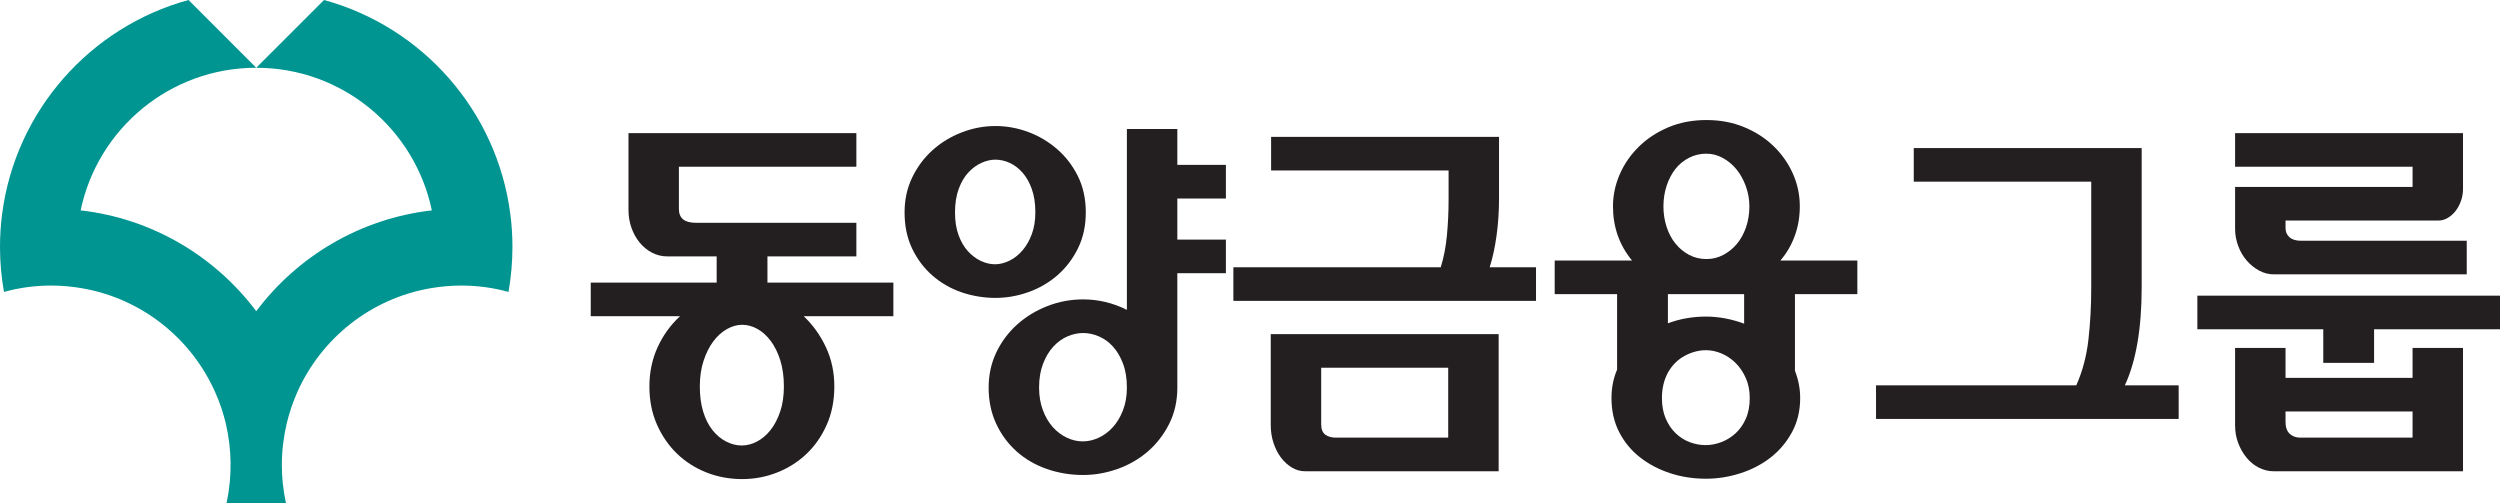
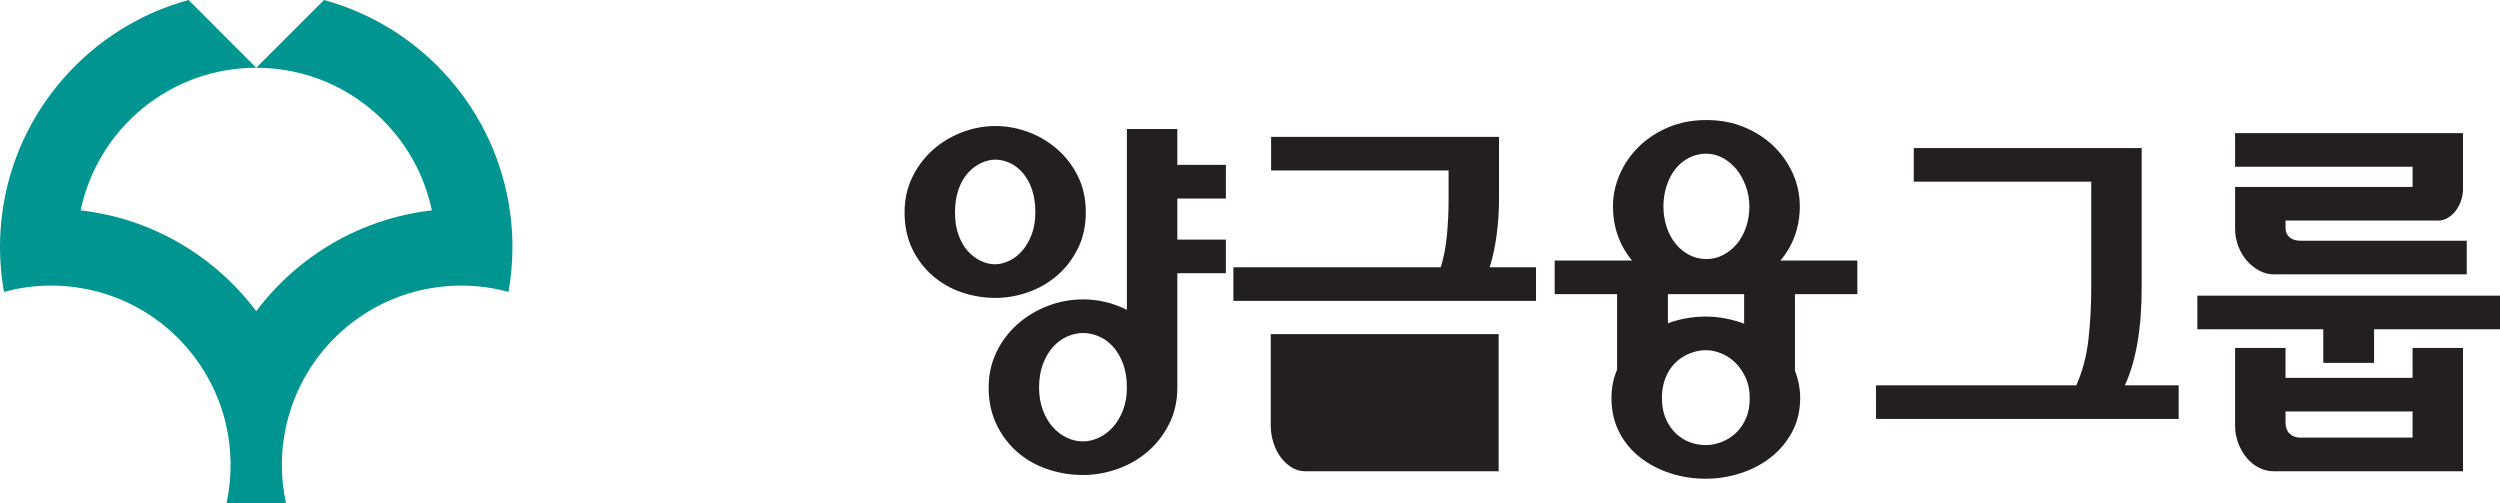
<svg xmlns="http://www.w3.org/2000/svg" id="_레이어_2" data-name="레이어 2" viewBox="0 0 4223.75 850.39">
  <defs>
    <style>
      .cls-1 {
        fill: #009591;
      }

      .cls-1, .cls-2 {
        stroke-width: 0px;
      }

      .cls-2 {
        fill: #231f20;
      }
    </style>
  </defs>
  <g id="_레이어_1-2" data-name="레이어 1">
    <g>
-       <path class="cls-2" d="M1061.78,224.9h385.07v56.81h-299.85v71.33c0,15.57,9.47,23.36,28.41,23.36h271.44v56.81h-150.24v44.19h212.74v56.81h-151.5c15.56,14.74,28.09,32.19,37.56,52.39,9.47,20.2,14.2,42.29,14.2,66.28s-4.32,45.66-12.94,65.02c-8.63,19.35-20.1,35.76-34.4,49.24-14.31,13.46-30.83,23.88-49.55,31.25-18.73,7.36-38.41,11.05-59.02,11.05s-41.66-3.79-60.6-11.36c-18.94-7.58-35.46-18.21-49.55-31.88-14.1-13.68-25.36-30.09-33.77-49.24-8.42-19.14-12.62-40.5-12.62-64.07s4.63-46.08,13.89-66.28c9.25-20.2,21.88-37.66,37.88-52.39h-150.87v-56.81h212.73v-44.19h-82.7c-9.69,0-18.52-2.1-26.51-6.31-8-4.2-14.94-9.88-20.83-17.04-5.9-7.15-10.52-15.47-13.89-24.94-3.37-9.47-5.05-19.67-5.05-30.62v-129.41ZM1253.68,548.74c-8.42,0-16.95,2.43-25.57,7.26-8.63,4.84-16.31,11.79-23.04,20.83-6.74,9.05-12.21,19.99-16.41,32.83-4.21,12.84-6.31,27.25-6.31,43.24s1.89,30.2,5.68,42.61c3.79,12.41,9.04,22.82,15.78,31.25,6.73,8.41,14.41,14.83,23.04,19.25,8.62,4.42,17.36,6.63,26.2,6.63s17.46-2.21,25.88-6.63c8.41-4.42,15.99-10.84,22.72-19.25,6.73-8.42,12.2-18.84,16.41-31.25,4.2-12.41,6.31-26.61,6.31-42.61s-2-31.03-6-43.87c-4-12.83-9.37-23.77-16.1-32.83-6.74-9.04-14.31-15.88-22.73-20.52-8.42-4.63-17.04-6.94-25.88-6.94Z" />
      <path class="cls-2" d="M1681.67,212.91c18.94,0,37.45,3.37,55.55,10.1,18.09,6.74,34.4,16.41,48.92,29.04,14.52,12.63,26.2,27.88,35.04,45.77,8.84,17.89,13.26,38.19,13.26,60.92s-4.42,43.03-13.26,60.92c-8.84,17.89-20.42,33.04-34.72,45.45-14.31,12.42-30.62,21.89-48.92,28.41-18.31,6.53-36.93,9.79-55.87,9.79s-38.82-3.16-57.13-9.47-34.62-15.67-48.92-28.09c-14.31-12.41-25.78-27.56-34.4-45.45-8.63-17.88-12.94-38.4-12.94-61.55,0-21.46,4.31-41.13,12.94-59.02,8.62-17.88,20.09-33.24,34.4-46.08,14.3-12.83,30.71-22.82,49.24-29.98,18.51-7.15,37.45-10.73,56.81-10.73ZM1681.67,269.72c-7.58,0-15.37,1.8-23.36,5.37-8,3.58-15.37,8.95-22.09,16.1-6.74,7.16-12.21,16.41-16.41,27.78-4.21,11.36-6.31,24.62-6.31,39.77s1.99,27.57,6,38.51c3.99,10.95,9.25,19.99,15.78,27.14,6.52,7.16,13.78,12.63,21.78,16.41,7.99,3.79,15.99,5.68,23.99,5.68s16.1-1.99,24.3-6c8.21-3.99,15.56-9.78,22.09-17.36,6.52-7.58,11.78-16.73,15.78-27.46,4-10.73,6-23.04,6-36.93,0-15.15-2-28.3-6-39.45-4-11.15-9.26-20.41-15.78-27.78-6.53-7.36-13.79-12.83-21.78-16.41-8-3.57-16-5.37-23.99-5.37ZM1989.1,335.37v69.44h82.06v56.81h-82.06v193.17c0,22.72-4.64,43.24-13.89,61.55-9.26,18.31-21.36,33.87-36.3,46.71-14.94,12.83-31.99,22.62-51.13,29.35-19.16,6.73-38.41,10.1-57.76,10.1-21.46,0-41.88-3.37-61.23-10.1-19.36-6.74-36.3-16.52-50.82-29.35-14.52-12.84-26.1-28.41-34.72-46.71-8.63-18.31-12.94-38.82-12.94-61.55,0-21.46,4.31-41.24,12.94-59.34,8.62-18.09,20.3-33.77,35.04-47.03,14.73-13.26,31.77-23.67,51.13-31.25,19.35-7.58,39.55-11.36,60.6-11.36,25.67,0,50.28,5.9,73.86,17.68V217.96h85.22v60.6h82.06v56.81h-82.06ZM1830.02,562.63c-8.84,0-17.68,1.89-26.51,5.68-8.84,3.79-16.84,9.58-23.99,17.36-7.16,7.79-12.94,17.47-17.36,29.04-4.42,11.58-6.63,24.94-6.63,40.09,0,13.89,2.1,26.51,6.31,37.88,4.2,11.36,9.78,20.93,16.73,28.72,6.94,7.78,14.83,13.78,23.67,17.99,8.84,4.2,17.88,6.31,27.14,6.31s17.67-2,26.51-6c8.84-4,16.83-9.89,23.99-17.68,7.15-7.79,12.94-17.36,17.36-28.72,4.42-11.36,6.63-24.2,6.63-38.51,0-15.56-2.21-29.14-6.63-40.72-4.42-11.57-10.1-21.15-17.04-28.72-6.94-7.58-14.83-13.26-23.67-17.04-8.84-3.79-17.67-5.68-26.51-5.68Z" />
-       <path class="cls-2" d="M2434.13,451.53c5.05-15.99,8.52-33.87,10.42-53.66,1.89-19.78,2.84-39.98,2.84-60.6v-49.24h-299.85v-56.81h385.07v104.16c0,21.46-1.37,42.2-4.1,62.18-2.74,19.99-6.63,37.98-11.68,53.97h78.28v56.81h-511.32v-56.81h350.35ZM2531.98,564.52v231.67h-326.99c-8,0-15.47-2.11-22.41-6.31-6.94-4.21-13.05-9.79-18.31-16.73-5.27-6.94-9.47-15.15-12.62-24.62s-4.73-19.68-4.73-30.62v-153.4h385.07ZM2232.13,621.34v95.32c0,8.41,2.31,14.3,6.94,17.67,4.63,3.36,10.51,5.05,17.67,5.05h190.01v-118.05h-214.63Z" />
+       <path class="cls-2" d="M2434.13,451.53c5.05-15.99,8.52-33.87,10.42-53.66,1.89-19.78,2.84-39.98,2.84-60.6v-49.24h-299.85v-56.81h385.07v104.16c0,21.46-1.37,42.2-4.1,62.18-2.74,19.99-6.63,37.98-11.68,53.97h78.28v56.81h-511.32v-56.81h350.35ZM2531.98,564.52v231.67h-326.99c-8,0-15.47-2.11-22.41-6.31-6.94-4.21-13.05-9.79-18.31-16.73-5.27-6.94-9.47-15.15-12.62-24.62s-4.73-19.68-4.73-30.62v-153.4h385.07ZM2232.13,621.34v95.32c0,8.41,2.31,14.3,6.94,17.67,4.63,3.36,10.51,5.05,17.67,5.05h190.01h-214.63Z" />
      <path class="cls-2" d="M3032.56,626.39c5.89,15.15,8.84,30.52,8.84,46.08,0,21.46-4.64,40.72-13.89,57.76-9.26,17.04-21.36,31.35-36.3,42.93-14.94,11.57-31.99,20.41-51.13,26.51-19.16,6.1-38.41,9.15-57.76,9.15-21.46,0-41.77-3.16-60.92-9.47-19.15-6.31-36.09-15.26-50.82-26.83-14.74-11.58-26.41-25.78-35.04-42.61-8.63-16.84-12.94-35.98-12.94-57.45,0-17.25,3.16-33.24,9.47-47.98v-127.51h-105.42v-56.81h130.67c-21.46-26.09-32.19-56.6-32.19-91.53,0-18.51,3.79-36.5,11.36-53.97,7.58-17.46,18.31-33.03,32.19-46.71,13.89-13.67,30.51-24.62,49.87-32.83,19.35-8.21,40.81-12.31,64.39-12.31s44.39,4,63.76,11.99c19.35,8,35.98,18.73,49.87,32.19,13.89,13.47,24.72,28.94,32.51,46.4,7.78,17.47,11.68,35.88,11.68,55.24,0,17.68-2.84,34.31-8.52,49.87-5.68,15.57-13.79,29.46-24.3,41.66h130.04v56.81h-105.42v129.41ZM2882.32,591.67c-12.21,0-24.21,3.16-35.98,9.47-11.79,6.31-21.26,15.78-28.41,28.41-6.74,12.62-10.1,26.94-10.1,42.93,0,13.05,2.1,24.52,6.31,34.4,4.2,9.88,9.78,18.2,16.73,24.93,6.94,6.73,14.83,11.78,23.67,15.15,8.84,3.36,17.88,5.05,27.14,5.05s17.67-1.69,26.51-5.05c8.84-3.37,16.83-8.32,23.99-14.83,7.15-6.53,12.94-14.74,17.36-24.62s6.63-21.56,6.63-35.04c0-12.62-2.21-23.88-6.63-33.77-4.42-9.88-10.1-18.31-17.04-25.25s-14.83-12.31-23.67-16.1c-8.84-3.79-17.67-5.68-26.51-5.68ZM2882.96,259.62c-10.52,0-20.31,2.32-29.35,6.94-9.05,4.64-16.73,10.95-23.04,18.94-6.31,8-11.26,17.47-14.83,28.41-3.58,10.95-5.37,22.52-5.37,34.72s1.79,23.78,5.37,34.72c3.57,10.95,8.62,20.42,15.15,28.41,6.52,8,14.2,14.31,23.04,18.94,8.84,4.64,18.51,6.94,29.04,6.94s19.57-2.31,28.41-6.94c8.84-4.63,16.51-10.83,23.04-18.62,6.52-7.78,11.68-17.14,15.47-28.09,3.79-10.94,5.68-22.73,5.68-35.35,0-11.78-2-23.14-6-34.09-4-10.94-9.26-20.41-15.78-28.41-6.53-7.99-14.2-14.41-23.04-19.25-8.84-4.83-18.1-7.26-27.78-7.26ZM2882.32,534.85c10.94,0,21.88,1.06,32.83,3.16,10.94,2.11,21.46,5.05,31.56,8.84v-49.87h-128.78v49.24c20.2-7.58,41.66-11.36,64.39-11.36Z" />
      <path class="cls-2" d="M3507.9,651c10.51-23.56,17.36-49.34,20.52-77.33,3.16-27.98,4.74-57.34,4.74-88.06v-178.65h-299.85v-56.81h385.07v234.83c0,69.86-9.47,125.21-28.41,166.02h90.9v56.81h-511.32v-56.81h338.36Z" />
      <path class="cls-2" d="M3712.43,499.5h511.32v56.81h-212.74v56.81h-85.85v-56.81h-212.73v-56.81ZM4167.56,463.52h-325.73c-8.84,0-17.15-2.1-24.93-6.31-7.79-4.2-14.74-9.79-20.83-16.73-6.11-6.94-10.95-15.15-14.52-24.62-3.58-9.47-5.37-19.25-5.37-29.35v-70.7h299.85v-34.09h-299.85v-56.81h385.07v94.06c0,7.16-1.16,14-3.47,20.52-2.32,6.53-5.37,12.21-9.15,17.04-3.79,4.84-8.21,8.74-13.26,11.68-5.05,2.95-10.32,4.42-15.78,4.42h-258.19v12.63c0,6.31,2.21,11.47,6.63,15.47,4.42,4,10.83,6,19.25,6h280.28v56.81ZM3861.4,638.38h214.63v-50.5h85.22v208.32h-320.05c-8.42,0-16.63-2-24.62-6-8-4-14.94-9.58-20.83-16.73-5.9-7.16-10.63-15.37-14.2-24.62-3.58-9.26-5.37-19.36-5.37-30.3v-130.67h85.22v50.5ZM3861.4,695.19v17.67c0,8.84,2.31,15.47,6.94,19.88,4.63,4.42,10.51,6.63,17.68,6.63h190.01v-44.19h-214.63Z" />
    </g>
    <path class="cls-1" d="M862.04,360.54C839.17,186.61,713.12,45.33,547.43,0l-114.51,114.47c146.07,0,268.02,103.39,296.67,240.96-121.13,13.85-227.12,77.64-296.67,170.32-69.64-92.68-175.55-156.47-296.66-170.32,28.62-137.57,150.6-240.96,296.66-240.96L318.5,0C152.71,45.33,26.62,186.61,3.71,360.54,1.25,379.43,0,398.46,0,417.52c0,25.85,2.33,51,6.74,75.69,25.97-7.17,52.8-10.79,79.75-10.76,17.6,0,34.8,1.6,51.45,4.42,101.46,17.33,185.62,84.98,225.91,176.45,7.57,16.98,13.52,34.63,17.77,52.73,10,43.17,10.58,87.99,1.68,131.41-.31.94-.52,1.91-.77,2.94h100.76c-.26-1.03-.43-2-.69-2.94-4.3-20.41-6.46-41.21-6.44-62.07,0-23.78,2.95-46.99,8.09-69.34,4.3-18.07,10.21-35.72,17.68-52.73,40.32-91.48,124.57-159.17,225.99-176.45,16.69-2.82,33.81-4.42,51.27-4.42,27.66,0,54.42,3.72,79.97,10.76,4.35-24.99,6.56-50.32,6.61-75.69,0-19.29-1.2-38.35-3.72-56.97h0Z" />
  </g>
</svg>